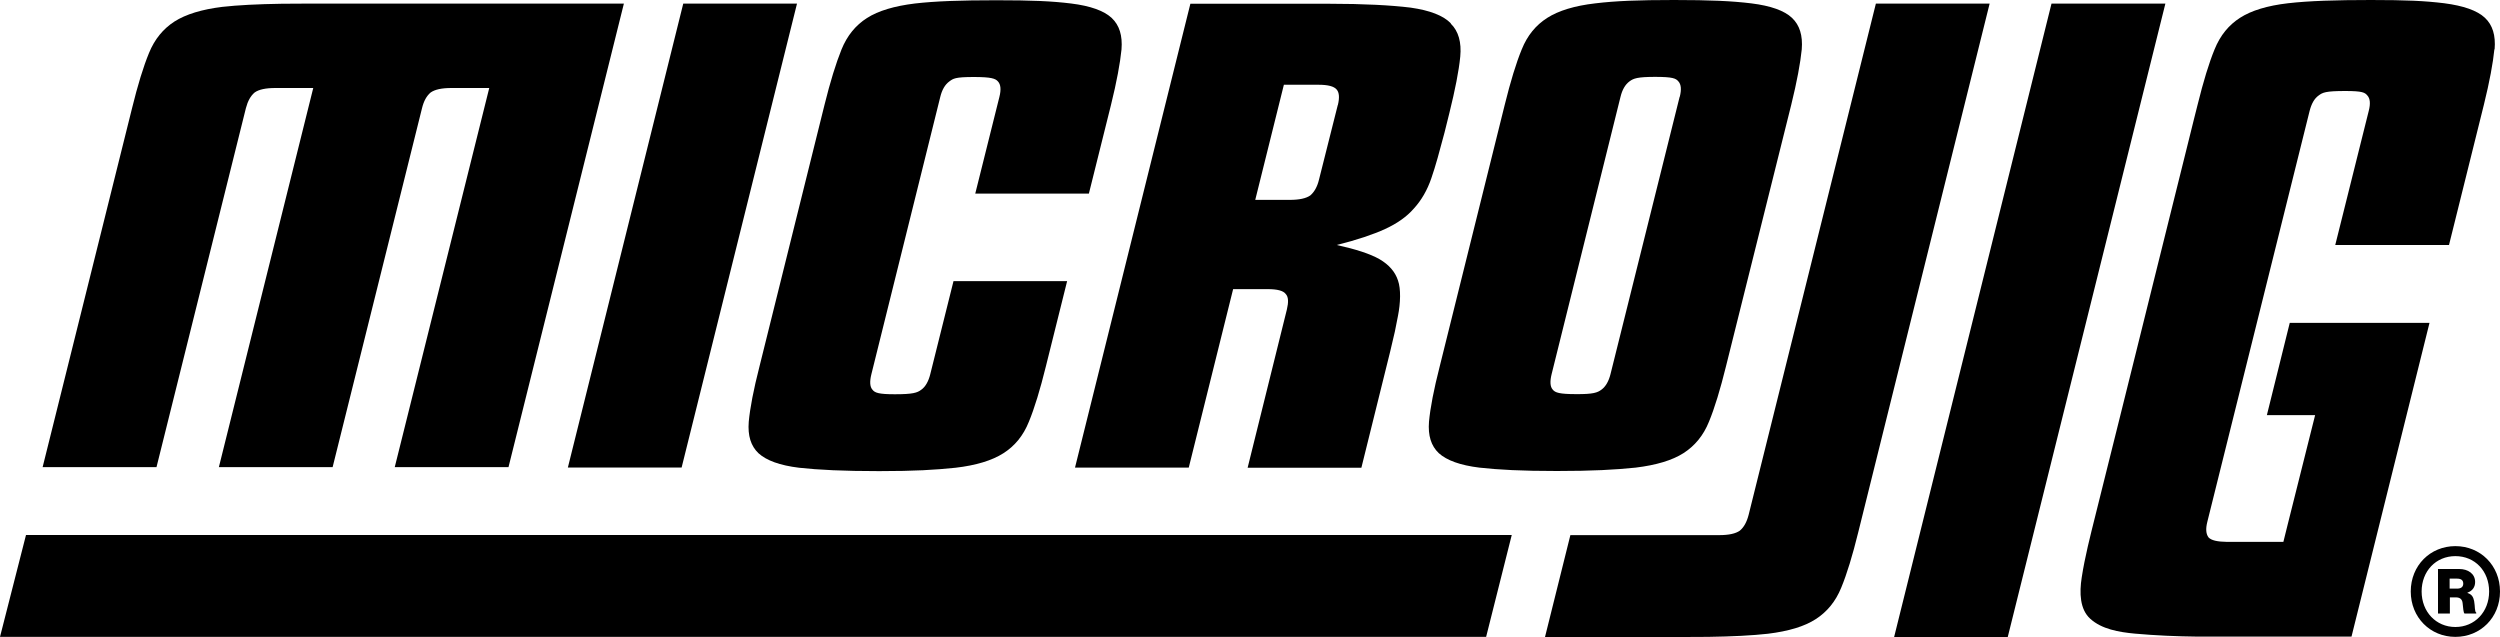
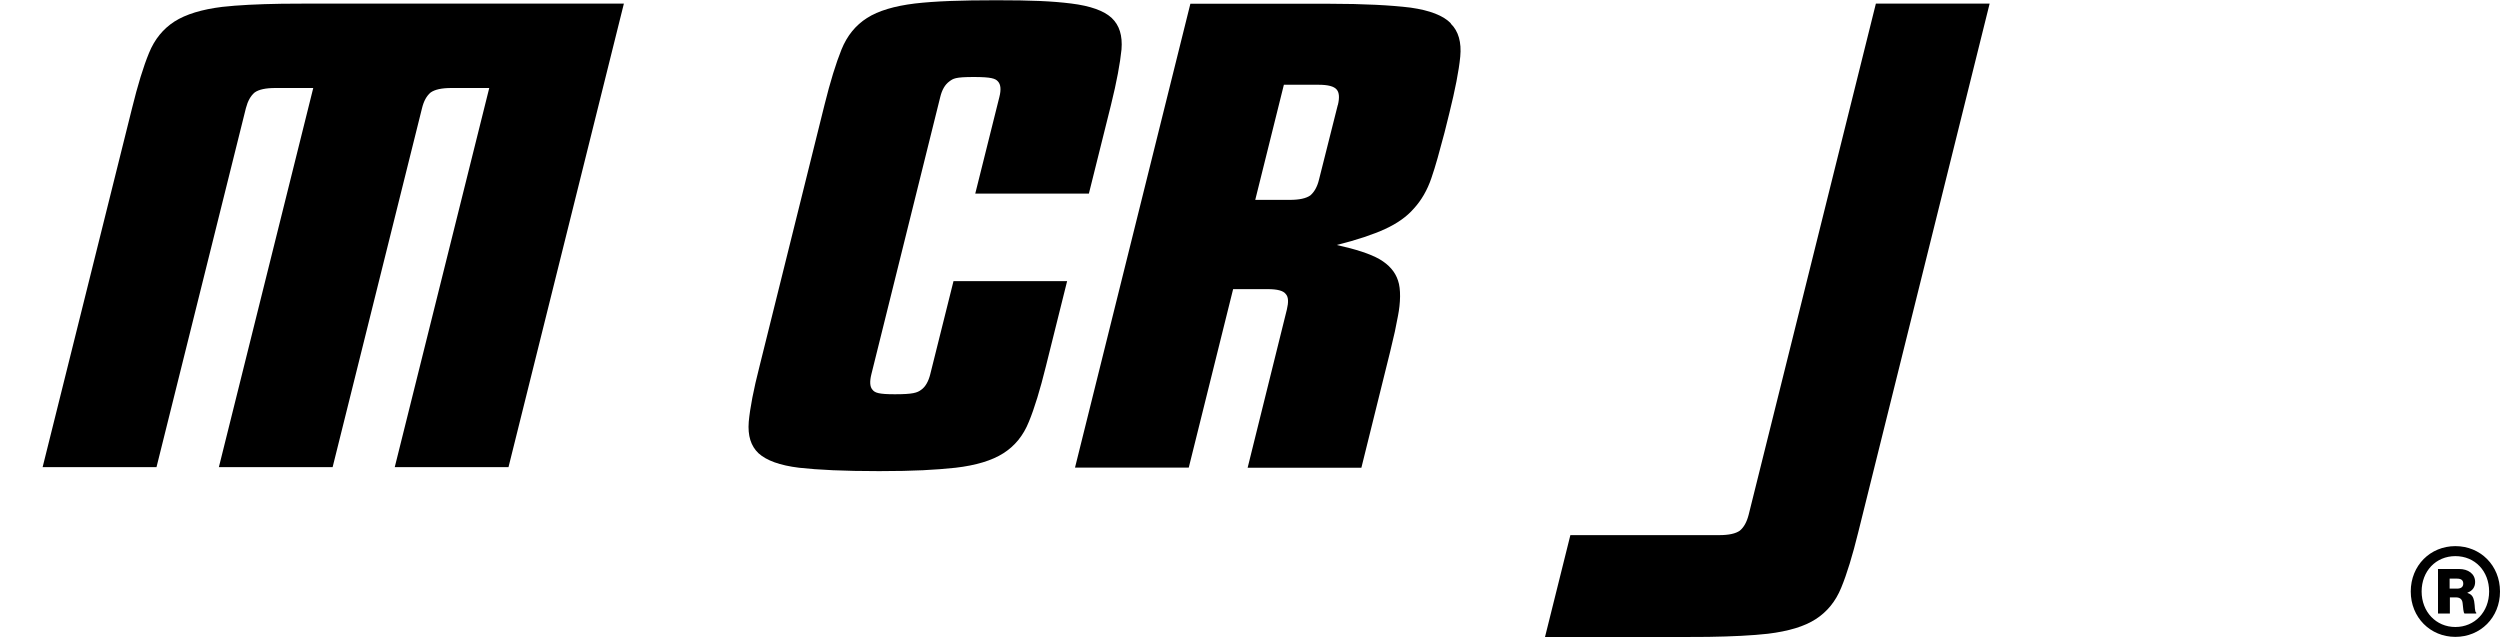
<svg xmlns="http://www.w3.org/2000/svg" id="Vrstva_1" data-name="Vrstva 1" viewBox="0 0 200 50.96">
-   <path d="m199.55,3.95c-.11,1.09-.38,2.57-.84,4.43l-2.79,11.22h-9.1l2.68-10.73c.15-.58.11-.99-.11-1.23-.2-.24-.39-.36-1.77-.36-1.58,0-1.81.12-2.13.36-.34.24-.57.65-.72,1.23l-8.18,32.86c-.15.58-.11.99.09,1.26.22.24.71.35,1.47.36h4.52l.35-1.41,2.19-8.73h-3.86l1.83-7.38h11.18l-6.24,25.1s-11.24,0-12.3,0c-1.69-.02-3.37-.09-5.03-.24-1.29-.12-2.66-.36-3.57-1.19-.83-.75-.88-2.06-.68-3.32.25-1.63.68-3.3,1.09-4.94.28-1.11.48-1.94.76-3.05.4-1.59.72-2.9,1.12-4.49.47-1.88.93-3.75,1.4-5.63.49-1.97.9-3.64,1.39-5.6.46-1.86.93-3.73,1.39-5.59.39-1.57.71-2.85,1.1-4.42.26-1.07.46-1.86.73-2.94.09-.38.19-.77.29-1.15.46-1.86.91-3.34,1.36-4.43.45-1.11,1.13-1.94,2.04-2.52.9-.58,2.19-.97,3.83-1.16,1.64-.19,3.81-.26,6.63-.26s4.33.07,5.87.26c1.54.2,2.63.58,3.25,1.16.62.58.87,1.41.78,2.52" />
  <path d="m192.86,47.32c0-2.09,1.57-3.63,3.57-3.63s3.57,1.54,3.57,3.63-1.57,3.63-3.57,3.63-3.57-1.55-3.57-3.63m6.27,0c0-1.63-1.13-2.83-2.7-2.83s-2.7,1.21-2.7,2.83,1.15,2.84,2.7,2.84,2.7-1.21,2.7-2.84m-4.11-1.8h1.72c.69,0,1.27.37,1.27,1.04,0,.4-.21.71-.61.85v.03c.33.1.46.3.53.64.08.44.03.86.17.93v.07h-.94c-.09-.06-.11-.47-.15-.82-.03-.32-.21-.47-.55-.47h-.47v1.29h-.95v-3.55Zm.95,1.57h.59c.33,0,.5-.14.5-.4s-.15-.4-.5-.4h-.59v.81Z" />
-   <polygon points="2.08 42.8 0 50.95 118.89 50.95 120.94 42.8 2.08 42.8" />
  <path d="m134.72,50.96c.69,0,1.33,0,1.95-.01,1.92-.03,3.51-.11,4.76-.25,1.64-.2,2.92-.58,3.83-1.17.9-.58,1.59-1.41,2.04-2.52.45-1.09.9-2.56,1.36-4.43L159.17.29h-9.1l-10.18,40.9h0c-.15.58-.38.99-.7,1.26-.34.24-.88.36-1.66.36h-11.9l-2.03,8.15h11.13Z" />
  <path d="m76.28,22.49l-1.86,7.45c-.14.56-.38,1-.72,1.24-.32.24-.66.36-2.11.36-1.31,0-1.6-.12-1.79-.36-.22-.24-.23-.68-.09-1.24l5.51-22.18c.14-.58.38-.99.72-1.24.32-.24.48-.36,1.96-.36,1.39,0,1.74.12,1.94.36.22.24.26.65.11,1.24l-1.93,7.73h9.09l1.77-7.1c.46-1.86.73-3.34.84-4.43.09-1.12-.17-1.94-.78-2.52-.62-.58-1.71-.97-3.25-1.16-1.54-.19-3.14-.26-5.98-.26s-4.88.07-6.52.26c-1.64.2-2.92.58-3.83,1.16-.91.58-1.59,1.41-2.04,2.52-.44,1.09-.9,2.57-1.36,4.43l-5.2,20.92c-.48,1.87-.76,3.34-.86,4.43-.09,1.12.17,1.94.78,2.52.64.58,1.7.97,3.25,1.16,1.54.17,3.55.27,6.4.27s4.47-.1,6.11-.27c1.64-.19,2.92-.58,3.83-1.16.91-.58,1.59-1.4,2.04-2.52.45-1.09.9-2.57,1.36-4.43l1.7-6.82h-9.09Z" />
-   <path d="m143.36,1.43c-.61-.58-1.71-.97-3.25-1.16-1.54-.19-3.34-.27-6.18-.27s-4.68.07-6.32.27c-1.64.19-2.92.58-3.83,1.16-.91.58-1.59,1.4-2.04,2.52-.45,1.09-.9,2.57-1.36,4.43l-5.2,20.92c-.48,1.87-.76,3.34-.86,4.43-.09,1.12.17,1.94.78,2.52.64.58,1.71.97,3.25,1.16,1.54.17,3.36.27,6.2.27s4.66-.1,6.3-.27c1.64-.2,2.92-.58,3.83-1.16.9-.58,1.59-1.4,2.04-2.52.45-1.09.9-2.57,1.36-4.43l5.22-20.92c.46-1.87.73-3.34.84-4.43.09-1.12-.17-1.94-.78-2.52m-8.99,6.32l-5.53,22.18c-.14.56-.38.99-.72,1.24-.32.24-.66.37-2.03.36-1.34,0-1.68-.12-1.87-.36-.22-.24-.23-.68-.09-1.24l5.51-22.18c.14-.58.38-.99.72-1.24.32-.24.64-.36,2.05-.36s1.66.12,1.86.36c.22.24.26.65.11,1.24" />
  <path d="m116.07,1.87c-.61-.63-1.68-1.04-3.22-1.26-1.54-.19-3.73-.31-6.55-.31h-11.07l-9.23,37.11h9.1l3.55-14.28h2.76c.76,0,1.25.12,1.45.39.22.24.23.65.09,1.24l-3.14,12.66h9.1l2.3-9.28c.36-1.48.44-1.86.63-2.88.2-1.02.24-2.14,0-2.82-.23-.7-.72-1.26-1.47-1.7-.75-.43-1.89-.8-3.43-1.14,1.64-.41,2.93-.85,3.87-1.28.95-.44,1.72-.97,2.31-1.65.59-.65,1.06-1.45,1.39-2.42.33-.95.66-2.16,1.05-3.64l.39-1.57c.46-1.86.76-3.37.87-4.51.11-1.14-.14-2.04-.76-2.64m-9.04,6.52l-1.5,5.96c-.14.58-.38.99-.69,1.26-.34.24-.88.36-1.66.36h-2.75l2.29-9.21h2.76c.76,0,1.25.12,1.47.39.2.24.23.65.09,1.23" />
  <path d="m49.91.29l-9.23,37.08h-9.1l7.56-30.33h-3.03c-.78,0-1.32.12-1.66.36-.32.27-.55.68-.69,1.26h0s-7.15,28.71-7.15,28.71h-9.1l7.55-30.33h-3.03c-.78,0-1.33.12-1.66.36-.32.27-.55.68-.7,1.26h0s-7.15,28.71-7.15,28.71H3.41l7.15-28.7c.46-1.87.91-3.34,1.36-4.43.45-1.11,1.14-1.94,2.04-2.52.91-.58,2.19-.97,3.82-1.17,1.24-.14,2.83-.22,4.76-.25.61,0,1-.01,1.69-.01h25.69Z" />
-   <polygon points="164.12 .29 151.53 50.96 160.62 50.96 173.23 .29 164.12 .29" />
-   <polygon points="54.66 .29 45.43 37.4 54.53 37.4 63.76 .29 54.66 .29" />
</svg>